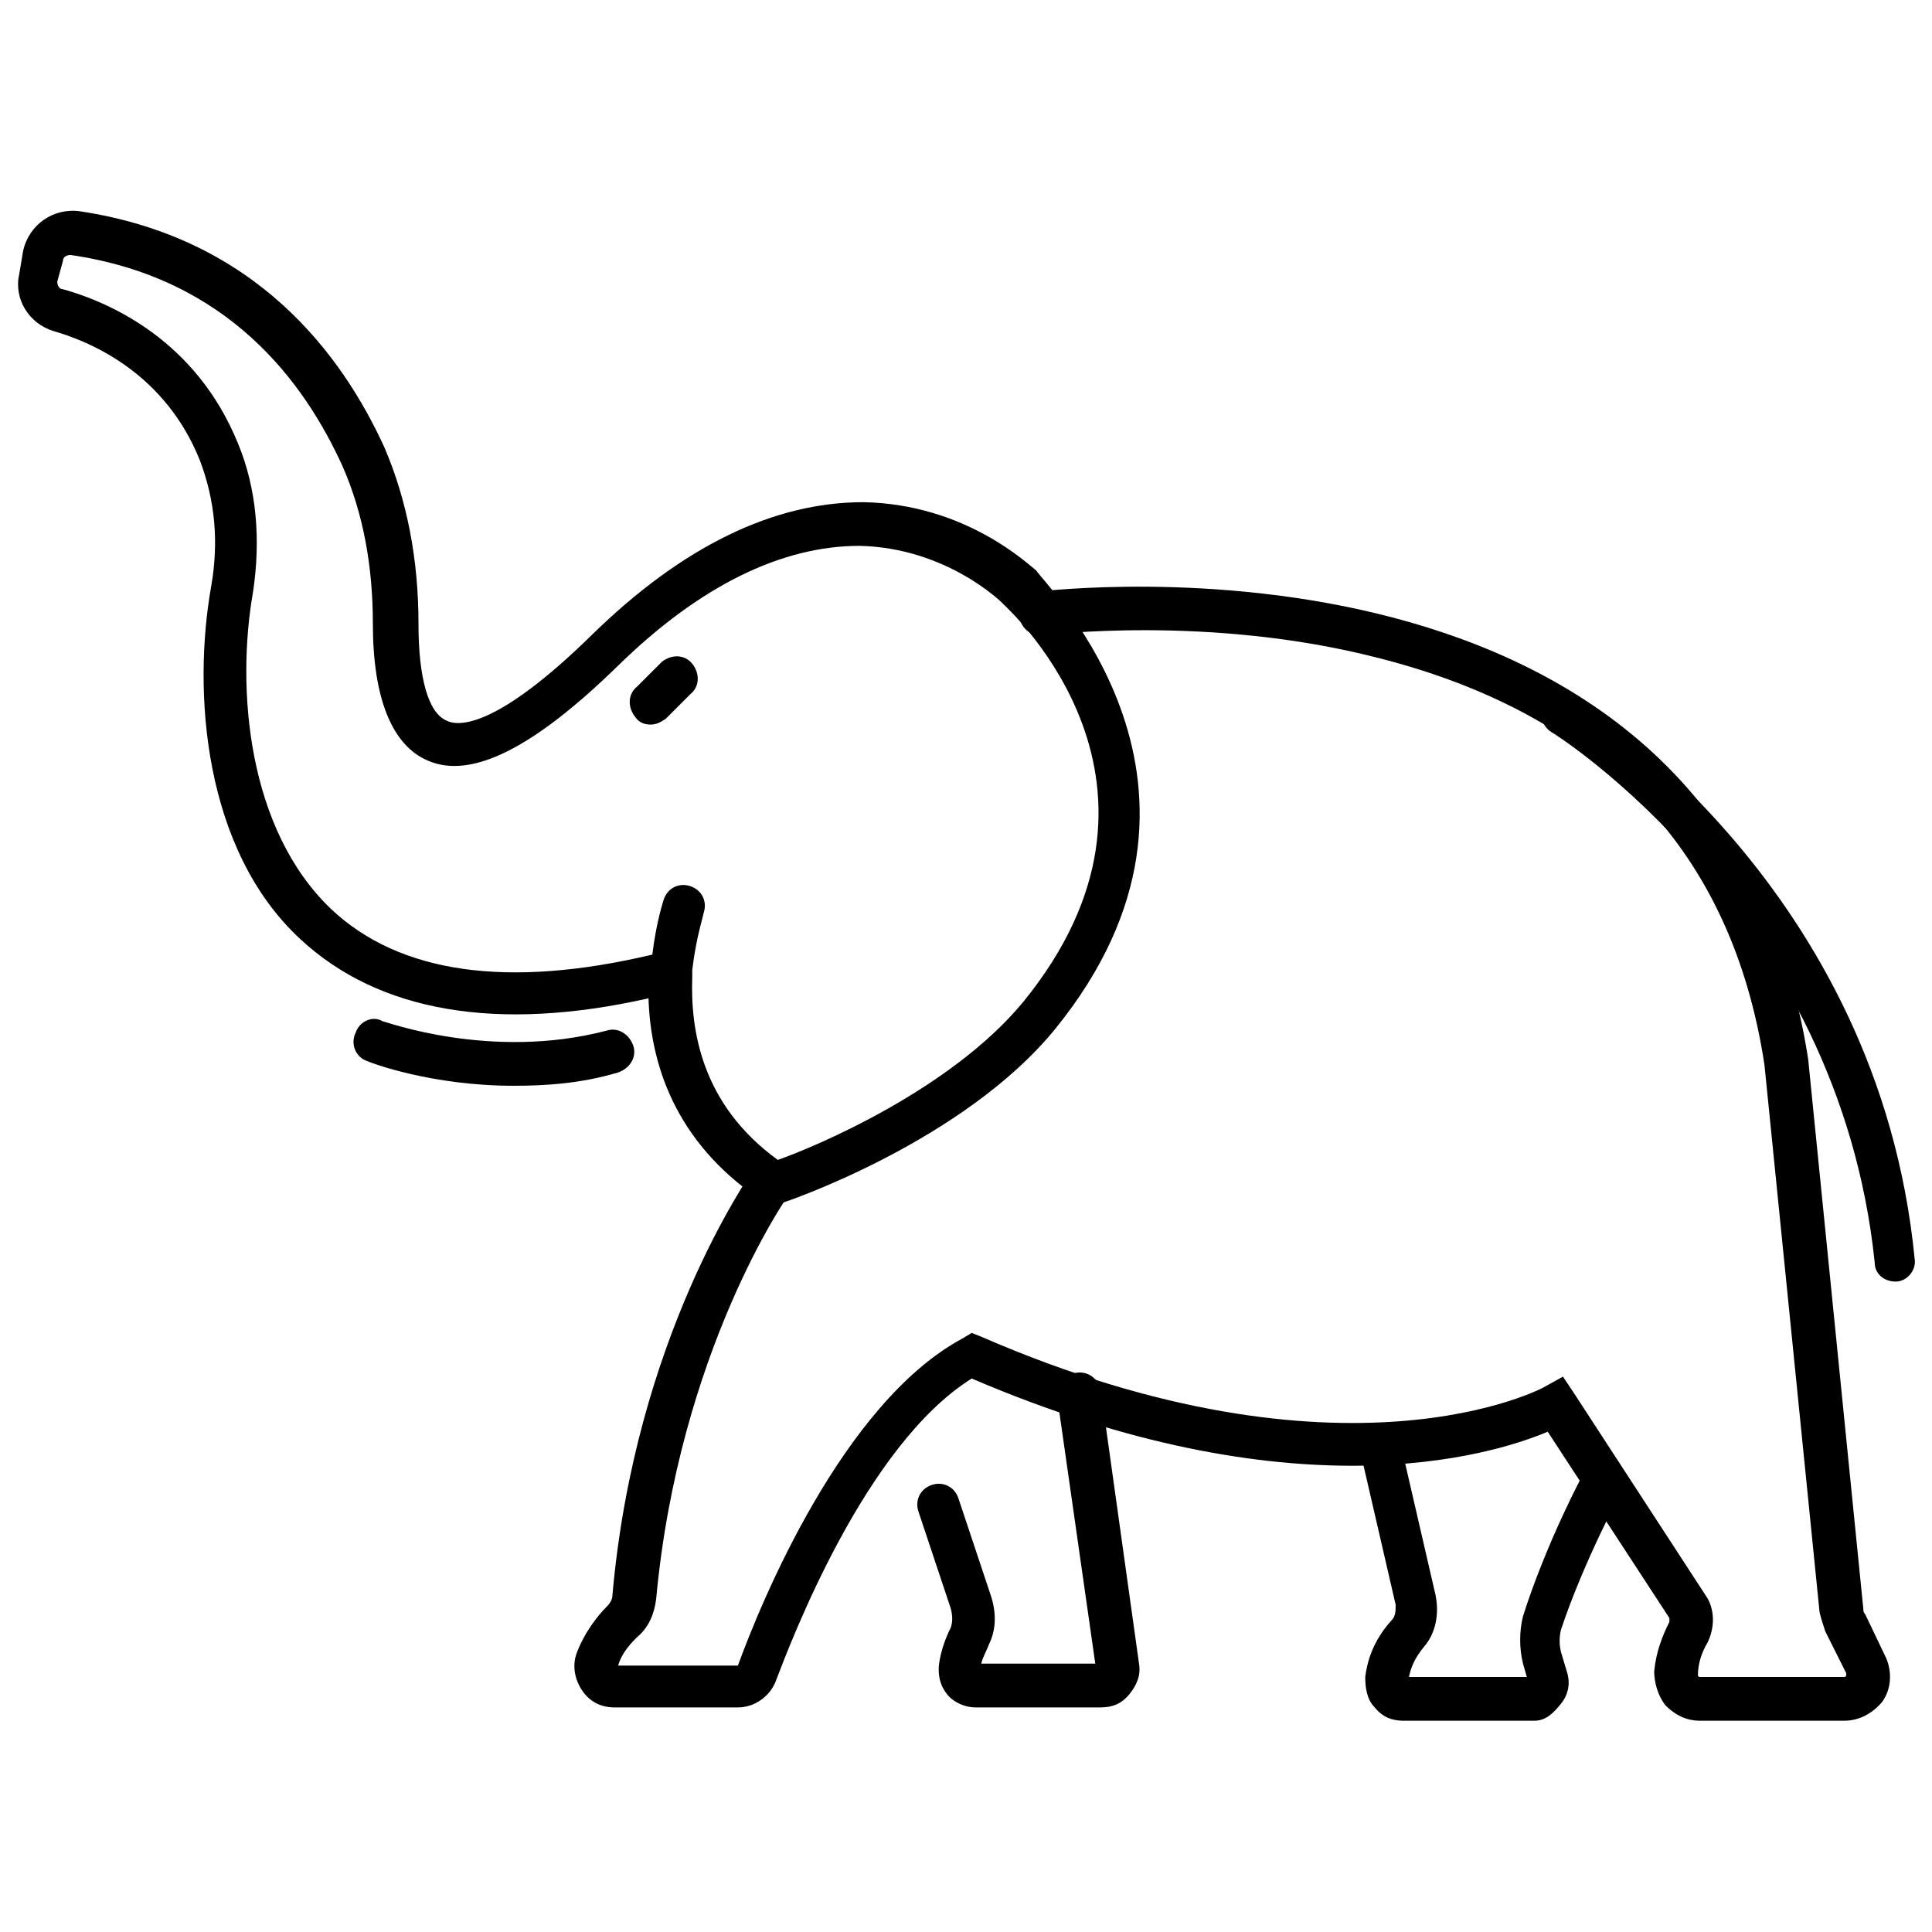
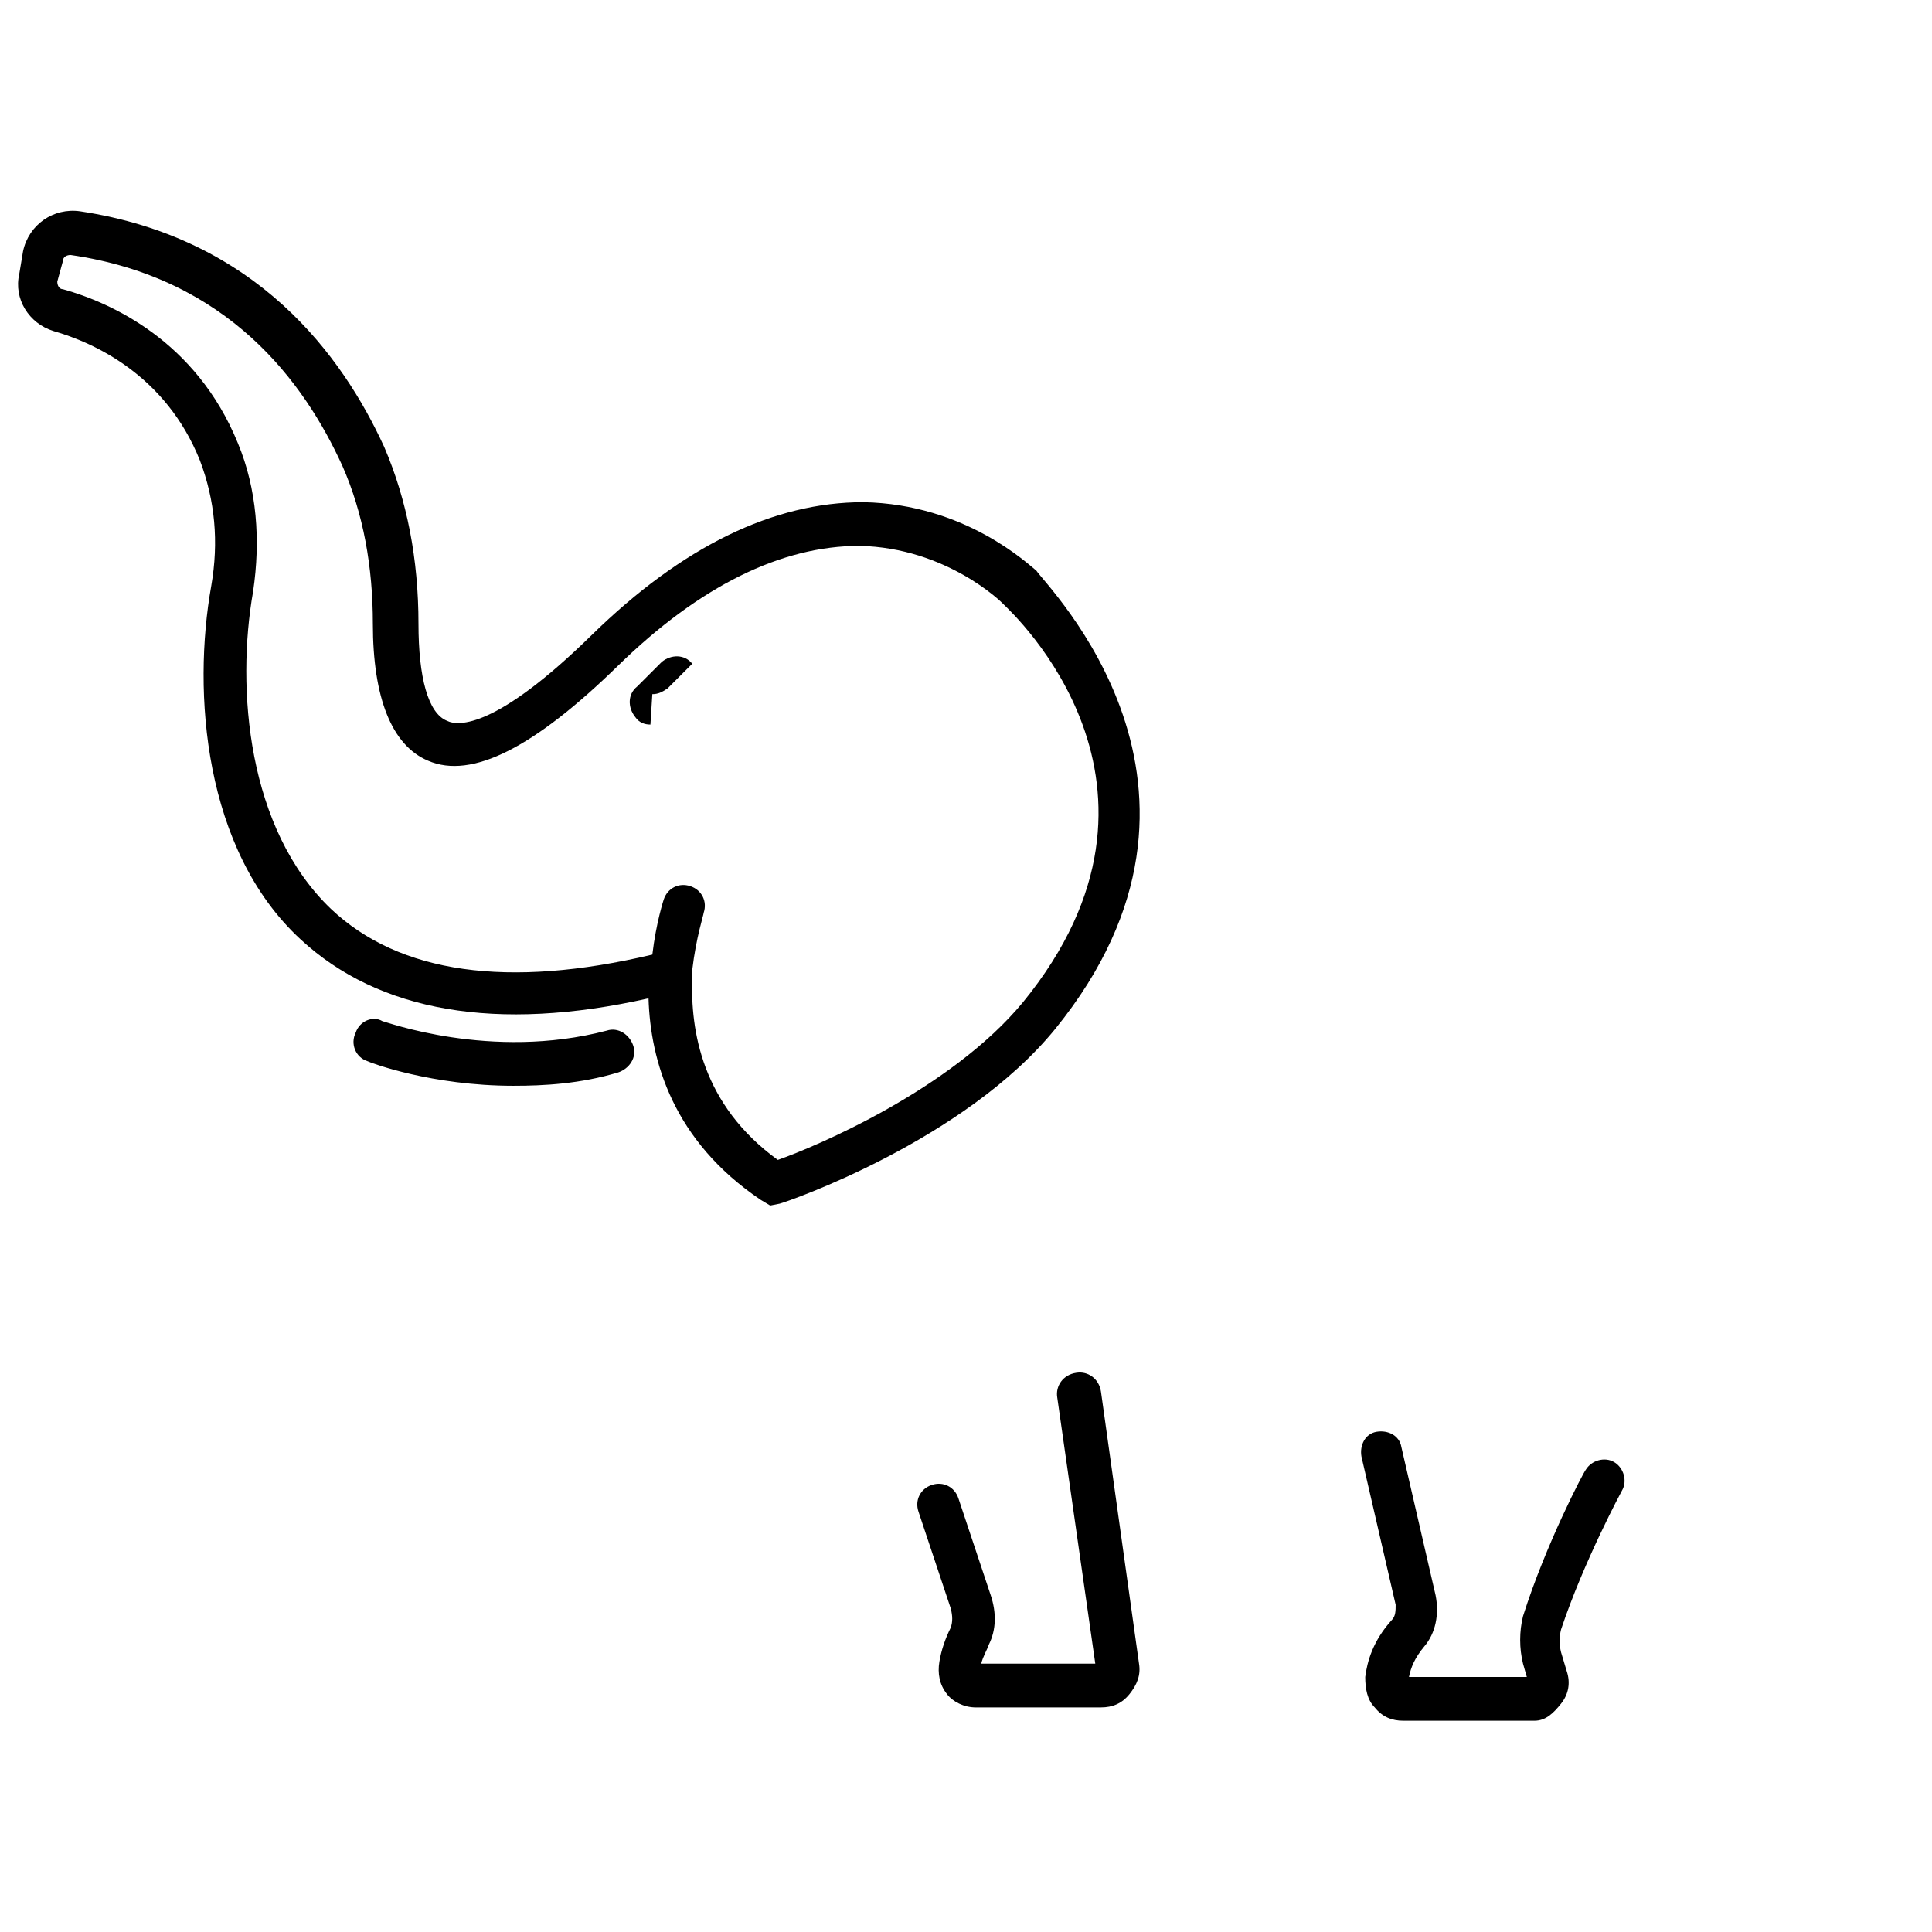
<svg xmlns="http://www.w3.org/2000/svg" width="800px" height="800px" version="1.1" viewBox="144 144 512 512">
  <defs>
    <clipPath id="b">
      <path d="m552 327h99.902v157h-99.902z" />
    </clipPath>
    <clipPath id="a">
      <path d="m148.09 199h298.91v265h-298.91z" />
    </clipPath>
  </defs>
  <path d="m550.64 600.01h-34.762c-3.023 0-5.543-1.008-7.559-3.527-2.016-2.016-2.519-5.039-2.519-8.062 0.504-4.031 2.016-9.574 7.055-15.113 1.008-1.008 1.008-2.519 1.008-4.031l-9.07-39.297c-0.504-3.023 1.008-6.047 4.031-6.551 3.023-0.504 6.047 1.008 6.551 4.031l9.07 39.297c1.008 5.039 0 10.078-3.023 13.602-2.519 3.023-3.527 5.543-4.031 8.062h31.234l-1.008-3.527c-1.008-4.031-1.008-8.566 0-12.594 6.047-19.145 16.121-38.289 16.625-38.793 1.512-2.519 5.039-3.527 7.559-2.016 2.519 1.512 3.527 5.039 2.016 7.559 0 0-10.078 18.641-16.121 36.777-0.504 2.016-0.504 4.031 0 6.047l1.512 5.039c1.008 3.023 0.504 6.047-1.512 8.566-2.016 2.516-4.031 4.531-7.055 4.531z" />
  <g clip-path="url(#b)">
-     <path d="m646.36 483.63c-3.023 0-5.543-2.016-5.543-5.039-9.574-92.699-84.641-140.06-85.648-140.56-2.519-1.512-3.527-5.039-2.016-7.559 1.512-2.519 5.039-3.527 7.559-2.016 3.527 2.016 81.113 50.883 90.688 149.13 0.504 3.023-2.016 6.047-5.039 6.047 0.5 0 0 0 0 0z" />
-   </g>
-   <path d="m632.76 600.01h-38.289c-3.527 0-6.551-1.512-9.07-4.031-2.016-2.519-3.023-6.047-3.023-9.07 0.504-5.039 2.016-9.07 4.031-13.098v-1.008l-32.242-49.375c-15.617 6.551-68.016 22.168-152.65-14.105-28.215 17.633-47.863 69.527-51.891 80.105-1.512 4.031-5.543 7.055-10.078 7.055h-32.746c-3.527 0-6.551-1.512-8.566-4.535-2.016-3.023-2.519-6.551-1.512-9.574 2.016-5.543 5.543-10.078 8.062-12.594 1.008-1.008 1.512-2.016 1.512-3.023 6.047-68.52 36.273-110.84 37.281-112.85 2.016-2.519 5.543-3.023 8.062-1.512 2.519 2.016 3.023 5.543 1.512 8.062-0.504 0.504-29.223 41.816-35.266 107.31-0.504 4.031-2.016 7.559-5.039 10.078-1.512 1.512-4.031 4.031-5.039 7.559l31.738-0.004c6.047-16.625 27.711-69.527 59.449-86.656l2.519-1.512 2.519 1.008c96.227 41.816 149.13 13.602 149.63 13.098l4.535-2.519 3.023 4.535 34.762 53.402c2.519 3.527 2.519 8.566 0.504 12.594-1.512 2.519-2.519 5.543-2.519 8.566 0 0.504 0.504 0.504 0.504 0.504h38.289s0.504 0 0.504-0.504v-0.504l-5.547-11.082c-0.504-1.512-1.008-3.023-1.512-5.039l-14.609-145.1c-8.562-56.426-42.824-92.699-102.27-107.81-44.84-11.586-88.168-6.047-88.672-6.047-3.023 0.504-6.047-1.512-6.551-5.039-0.504-3.023 1.512-6.047 5.039-6.551 2.016 0 181.37-22.672 204.04 123.94l14.609 145.6c0 0.504 0 1.008 0.504 1.512l5.543 11.586c1.512 3.527 1.512 8.062-1.008 11.586-2.516 3.027-6.043 5.043-10.074 5.043z" />
+     </g>
  <path d="m435.77 596.48h-33.25c-3.023 0-6.047-1.512-7.559-3.527-2.016-2.519-2.519-5.543-2.016-8.566 0.504-3.023 1.512-6.047 3.023-9.07 0.504-1.512 0.504-3.023 0-5.039l-8.566-25.695c-1.008-3.023 0.504-6.047 3.527-7.055 3.023-1.008 6.047 0.504 7.055 3.527l8.566 25.695c1.512 4.535 1.512 9.07-0.504 13.098-0.504 1.512-1.512 3.023-2.016 5.039h30.23l-10.078-70.535c-0.504-3.023 1.512-6.047 5.039-6.551 3.023-0.504 6.047 1.512 6.551 5.039l10.078 72.043c0.504 3.023-0.504 5.543-2.519 8.062-2.019 2.527-4.539 3.535-7.562 3.535z" />
  <g clip-path="url(#a)">
    <path d="m348.11 463.48-2.519-1.512c-23.176-15.617-29.223-36.777-29.727-53.402-40.305 9.07-71.539 3.527-92.195-15.617-25.691-23.68-28.715-65.496-23.68-93.707 2.016-11.586 1.008-22.672-3.023-33.25-9.07-22.672-28.215-31.234-38.793-34.258-6.551-2.016-10.578-8.566-9.07-15.113l1.008-6.047c1.512-7.055 8.062-11.586 15.113-10.578 46.855 7.055 69.527 38.289 80.609 62.473 6.047 14.105 9.07 29.727 9.07 46.855 0 14.105 2.519 23.68 7.559 25.695 3.023 1.512 13.098 2.016 38.289-22.672 24.184-23.68 48.367-35.266 72.043-35.266 27.207 0.504 43.832 16.625 45.848 18.137 2.523 4.023 56.934 57.426 5.039 121.41-24.184 29.727-71.039 45.848-73.051 46.352zm-20.656-60.457c-0.504 14.105 2.519 33.754 22.672 48.367 10.078-3.527 45.848-18.641 64.992-41.816 46.855-57.434-3.023-103.28-5.039-105.3l-0.504-0.504s-14.609-14.609-37.785-15.113c-20.656 0-42.32 10.578-63.984 31.738-22.168 21.664-38.793 30.23-50.383 25.191-9.574-4.031-14.609-16.625-14.609-36.273 0-15.113-2.519-29.223-8.062-41.816-10.078-22.168-30.23-49.879-72.043-55.922-1.008 0-2.016 0.504-2.016 1.512l-1.512 5.543c0 1.008 0.504 2.016 1.512 2.016 12.594 3.527 35.266 13.602 46.352 40.809 5.039 12.09 6.047 25.695 4.031 39.297-4.535 25.695-1.512 62.977 20.656 84.137 18.137 17.129 46.855 21.16 85.145 12.09 1.008-8.566 3.023-14.609 3.023-14.609 1.008-3.023 4.031-4.535 7.055-3.527 3.023 1.008 4.535 4.031 3.527 7.055 0 0.504-2.016 6.551-3.023 15.113-0.004 1.008-0.004 1.508-0.004 2.012z" />
  </g>
-   <path d="m316.37 336.02c-1.512 0-3.023-0.504-4.031-2.016-2.016-2.519-2.016-6.047 0.504-8.062l6.551-6.547c2.519-2.016 6.047-2.016 8.062 0.504s2.016 6.047-0.504 8.062l-6.551 6.547c-1.512 1.008-2.519 1.512-4.031 1.512z" />
+   <path d="m316.37 336.02c-1.512 0-3.023-0.504-4.031-2.016-2.016-2.519-2.016-6.047 0.504-8.062l6.551-6.547c2.519-2.016 6.047-2.016 8.062 0.504l-6.551 6.547c-1.512 1.008-2.519 1.512-4.031 1.512z" />
  <path d="m280.09 431.74c-21.664 0-37.785-6.047-38.793-6.551-3.023-1.008-4.535-4.535-3.023-7.559 1.008-3.023 4.535-4.535 7.055-3.023 0.504 0 28.719 10.578 59.449 2.519 3.023-1.008 6.047 1.008 7.055 4.031 1.008 3.023-1.008 6.047-4.031 7.055-10.078 3.023-19.652 3.527-27.711 3.527z" />
</svg>